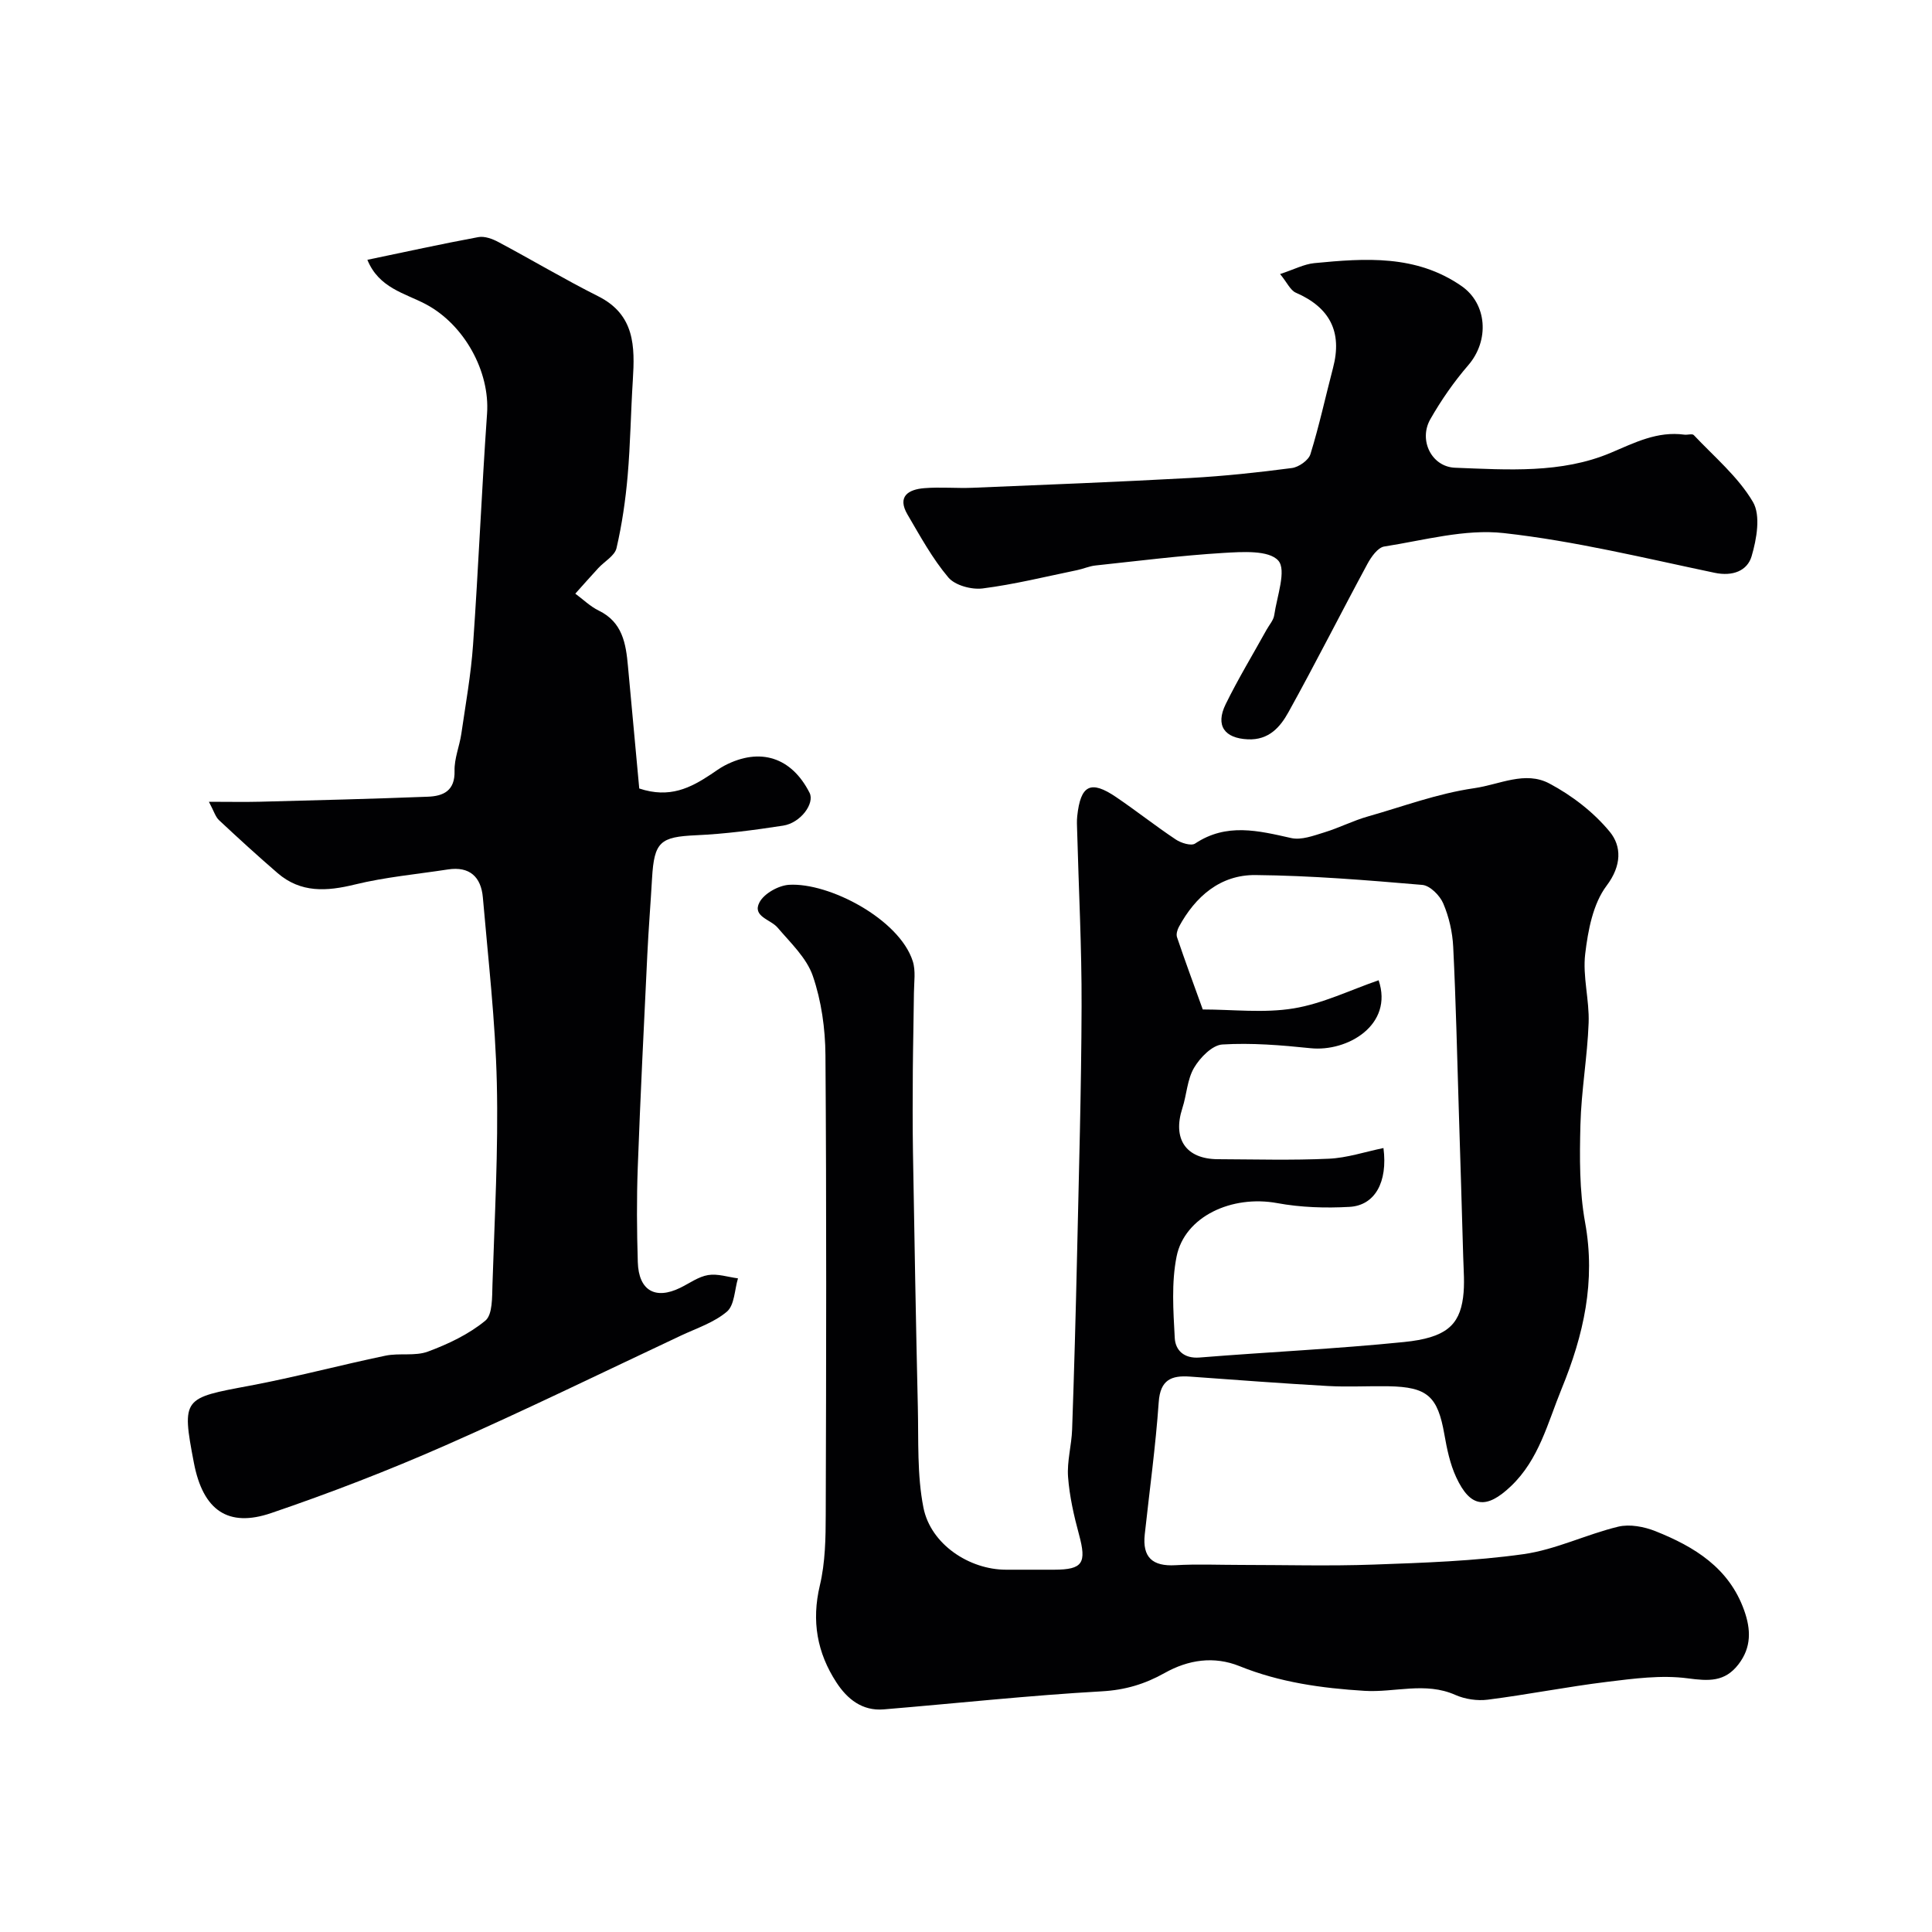
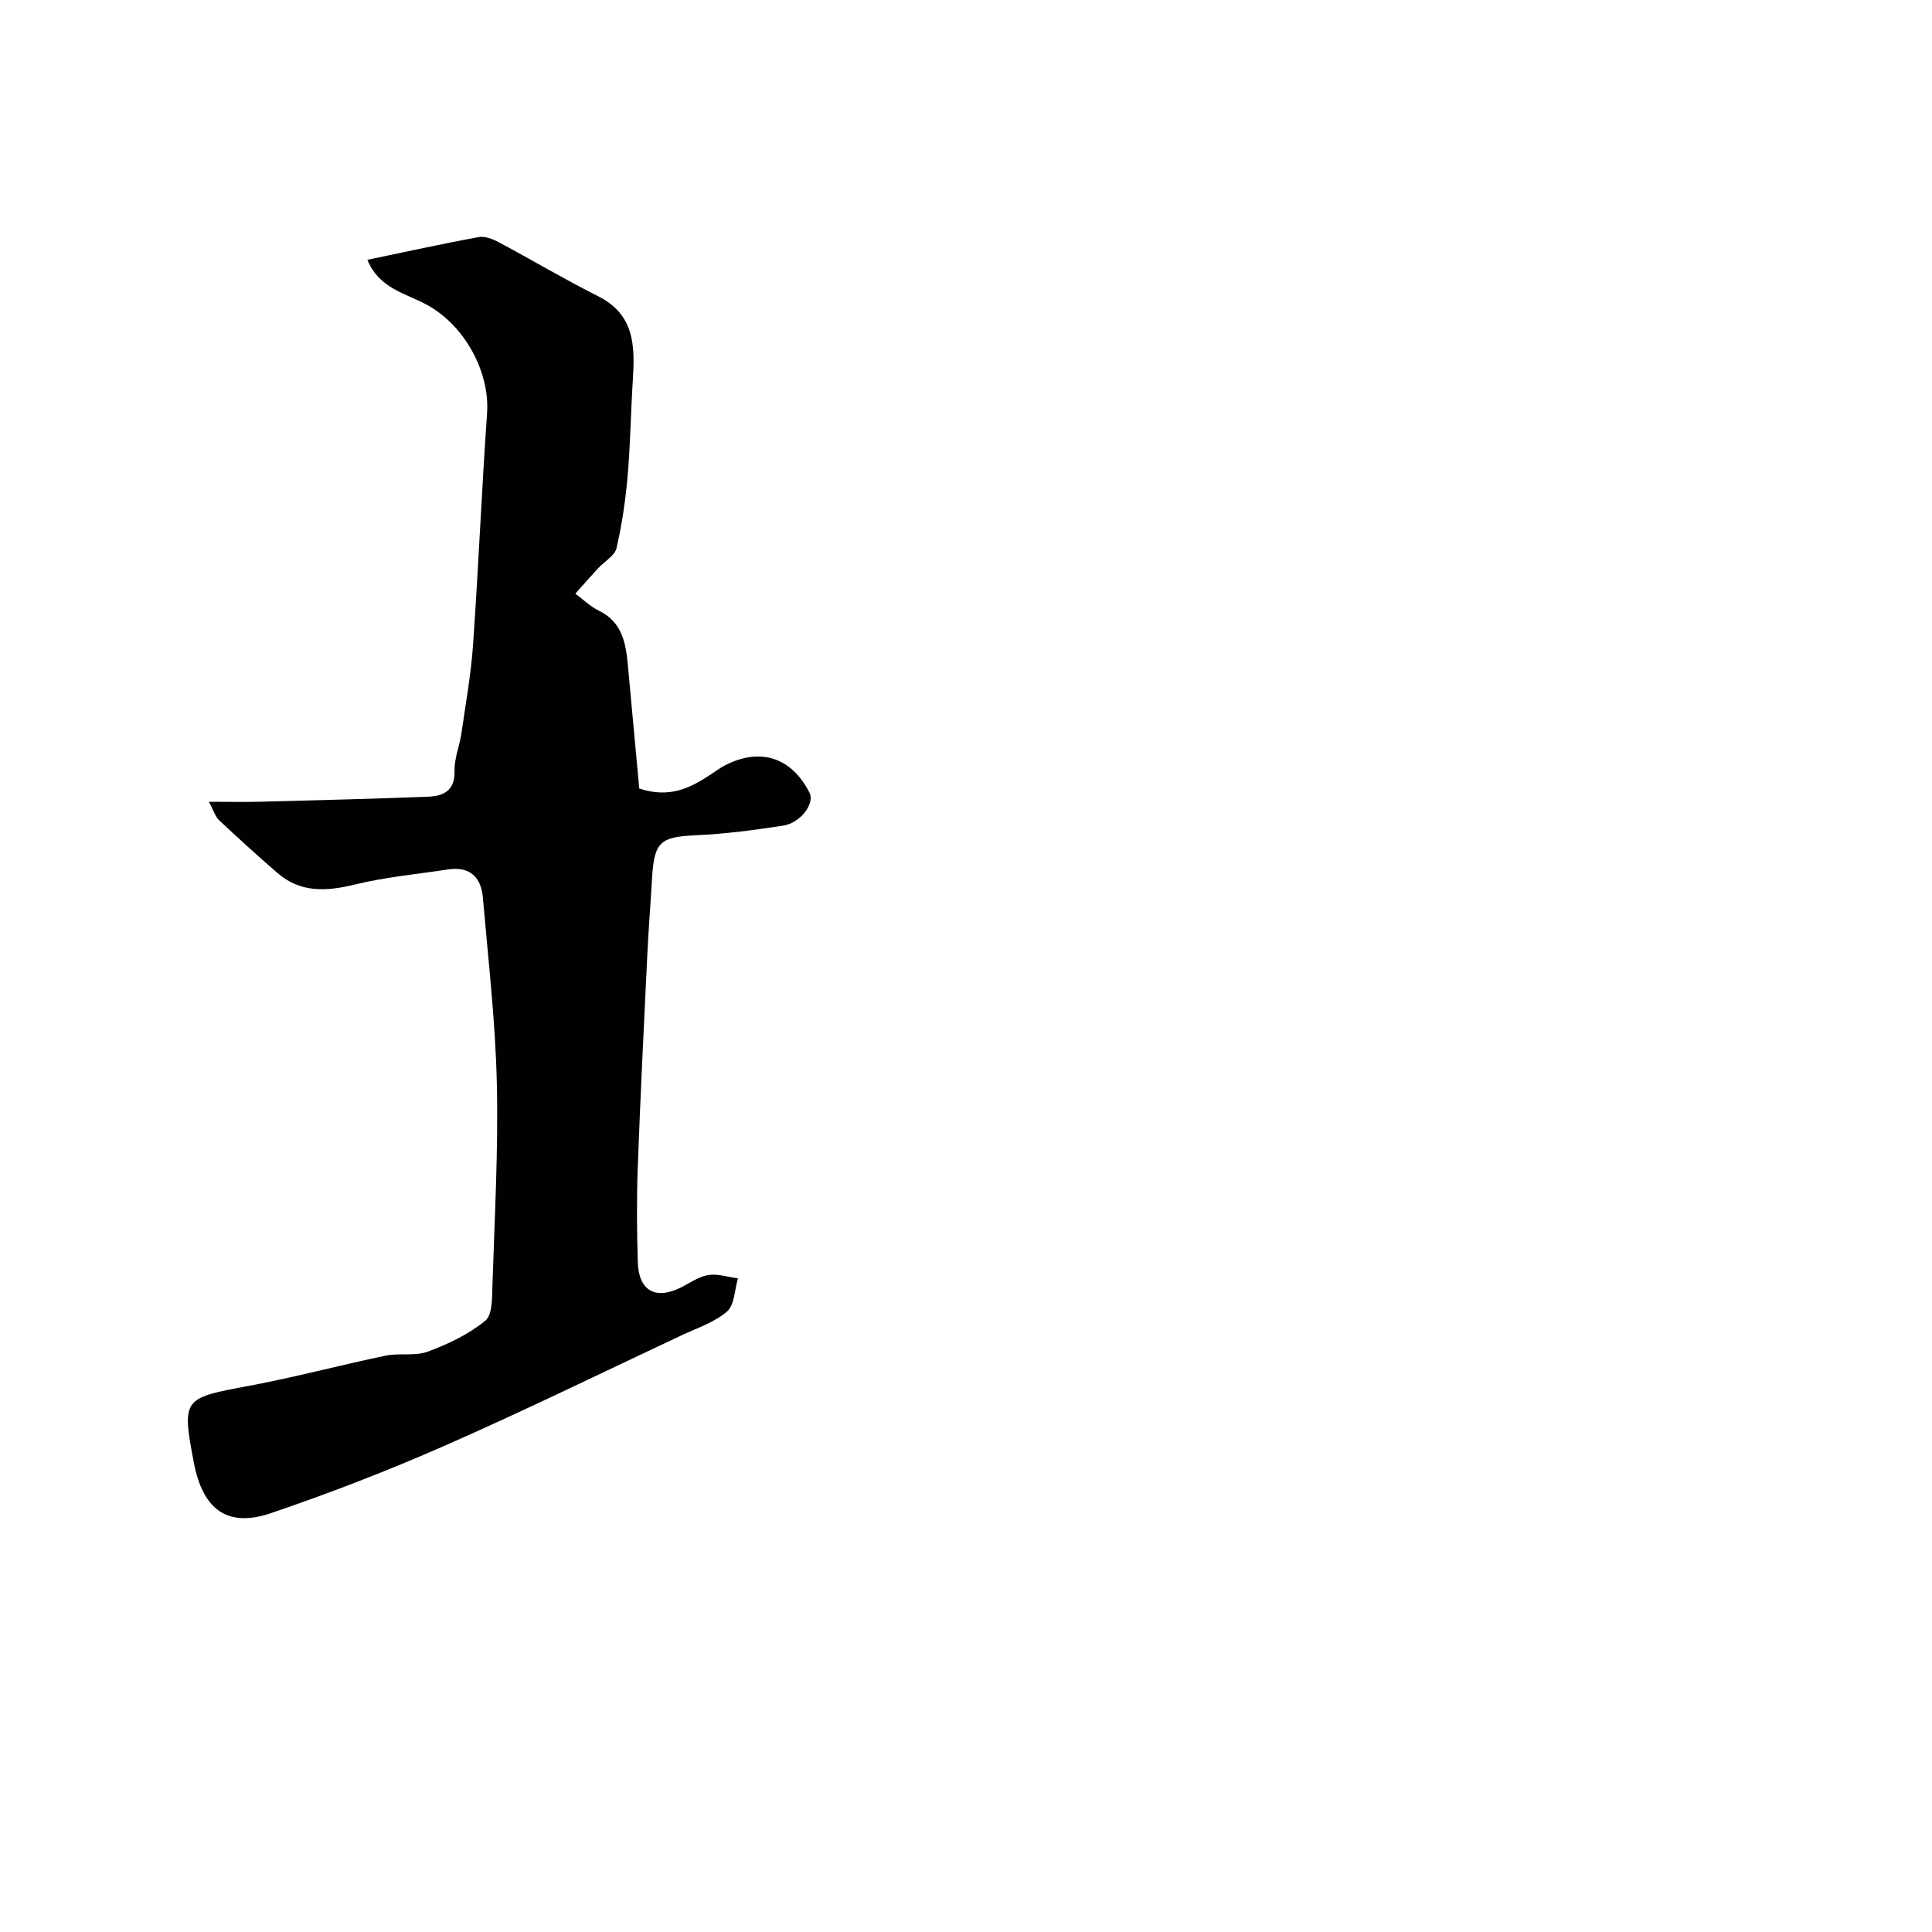
<svg xmlns="http://www.w3.org/2000/svg" enable-background="new 0 0 400 400" viewBox="0 0 400 400">
  <g fill="#010103">
-     <path d="m256.84 324c9.18 0 18.38.26 27.55-.07 10.37-.37 20.79-.72 31.04-2.16 6.67-.94 12.99-4.09 19.61-5.69 2.38-.57 5.37 0 7.72.94 8.05 3.21 15.23 7.59 18.36 16.41 1.39 3.92 1.53 7.61-1.18 11.14-2.85 3.71-6.19 3.48-10.52 2.91-5.45-.72-11.16.05-16.7.73-8.26 1.01-16.44 2.64-24.69 3.69-2.18.28-4.72-.1-6.73-.99-6.22-2.76-12.56-.45-18.81-.84-8.87-.55-17.53-1.75-25.85-5.11-5.28-2.13-10.59-1.35-15.52 1.42-4.06 2.28-8.15 3.52-12.99 3.79-15.08.85-30.11 2.49-45.17 3.74-4.43.37-7.55-2.14-9.78-5.57-4.01-6.14-5.19-12.73-3.44-20.09 1.13-4.75 1.21-9.82 1.22-14.75.1-31.69.17-63.37-.06-95.06-.04-5.49-.84-11.21-2.61-16.37-1.28-3.74-4.61-6.86-7.3-10.02-1.45-1.71-5.3-2.29-3.75-5.23.96-1.83 3.94-3.49 6.11-3.63 8.3-.51 22.82 7.1 25.62 15.79.65 2 .27 4.35.25 6.54-.05 5.35-.19 10.7-.23 16.05-.04 5.66-.06 11.33.03 16.99.3 17.6.6 35.19 1.01 52.79.16 6.95-.18 14.05 1.16 20.8 1.51 7.6 9.52 12.84 17.1 12.84 3.33 0 6.66.01 10 0 5.89-.02 6.71-1.37 5.11-7.27-1.06-3.91-1.97-7.92-2.27-11.94-.24-3.22.72-6.51.84-9.79.42-11.98.75-23.96 1.02-35.94.38-17.26.89-34.52.94-51.79.04-12.1-.6-24.19-.92-36.29-.03-1-.09-2.01.02-3 .69-6.45 2.78-7.52 8.05-3.94 4.19 2.84 8.16 5.99 12.37 8.79 1.08.72 3.17 1.37 3.98.83 6.5-4.33 13.09-2.67 19.9-1.14 2.1.47 4.62-.49 6.84-1.17 3.09-.94 6-2.45 9.1-3.32 7.28-2.06 14.27-4.72 21.99-5.84 5.25-.76 10.49-3.63 15.51-.97 4.68 2.48 9.2 5.96 12.54 10.03 2.41 2.95 2.49 6.94-.69 11.15-2.81 3.73-3.84 9.23-4.42 14.1-.56 4.66.88 9.53.71 14.27-.26 7.04-1.52 14.05-1.7 21.1-.17 6.75-.23 13.65.97 20.25 2.22 12.18-.3 23.28-4.87 34.44-2.9 7.09-4.67 14.62-10.5 20.16-5.09 4.84-8.39 4.46-11.32-1.86-1.28-2.75-1.92-5.87-2.45-8.88-1.38-7.87-3.48-9.82-11.59-9.96-4.16-.07-8.34.18-12.49-.05-9.53-.54-19.06-1.26-28.58-1.95-3.87-.28-6.16.66-6.48 5.29-.64 9.15-1.9 18.25-2.89 27.37-.52 4.75 1.59 6.66 6.35 6.39 4.47-.26 8.98-.06 13.48-.06zm-7.82-115c6.19 0 12.65.79 18.8-.22 6.03-.99 11.76-3.81 17.61-5.83 3.13 9.25-6.46 14.87-14.1 14.07-6.06-.63-12.21-1.14-18.26-.77-2.09.13-4.61 2.71-5.85 4.82-1.43 2.42-1.52 5.58-2.42 8.35-2.08 6.4.73 10.55 7.34 10.58 7.66.03 15.33.25 22.98-.1 3.78-.17 7.5-1.43 11.31-2.21.92 7.07-1.78 11.89-7.03 12.18-4.97.28-10.09.12-14.97-.78-9.37-1.72-19.16 2.74-20.83 11.06-1.09 5.44-.68 11.25-.38 16.86.13 2.5 1.86 4.31 5.13 4.05 14.11-1.14 28.27-1.78 42.35-3.21 8.59-.87 11.44-3.43 12.21-9.2.37-2.78.11-5.65.03-8.48-.28-10.1-.6-20.19-.91-30.28-.35-11.29-.6-22.58-1.16-33.86-.15-3.04-.87-6.19-2.06-8.98-.7-1.65-2.75-3.71-4.34-3.84-11.49-.98-23.02-1.93-34.54-2.04-7.27-.07-12.44 4.42-15.86 10.74-.33.61-.59 1.52-.38 2.13 1.63 4.82 3.4 9.63 5.33 14.96z" />
    <path d="m43.25 166c4.25 0 7.39.07 10.54-.01 11.6-.3 23.19-.59 34.79-1.04 3.21-.12 5.64-1.22 5.53-5.35-.07-2.54 1.02-5.09 1.4-7.66.89-6.14 2-12.27 2.43-18.44 1.12-15.95 1.78-31.93 2.9-47.88.61-8.72-4.72-18.42-12.69-22.64-4.33-2.29-9.7-3.33-12.09-9.19 7.79-1.62 15.36-3.29 22.98-4.7 1.3-.24 2.94.37 4.18 1.04 6.91 3.68 13.65 7.7 20.65 11.22 7.57 3.81 7.59 10.37 7.15 17.35-.42 6.59-.5 13.21-1.07 19.79-.44 5.04-1.17 10.08-2.31 15-.37 1.58-2.49 2.74-3.77 4.13-1.61 1.74-3.17 3.52-4.76 5.29 1.61 1.19 3.09 2.65 4.86 3.51 4.91 2.39 5.62 6.82 6.04 11.49.78 8.6 1.59 17.2 2.34 25.34 6.31 2.1 10.62-.14 14.81-2.91.95-.63 1.87-1.32 2.88-1.85 7.33-3.81 13.84-1.71 17.57 5.65 1.11 2.18-1.83 6.24-5.48 6.8-5.97.92-12 1.72-18.03 1.99-7.39.34-8.66 1.33-9.1 8.91-.3 5.27-.73 10.53-.98 15.8-.71 14.69-1.44 29.39-1.98 44.09-.24 6.52-.19 13.06.01 19.58.18 5.89 3.61 7.84 8.78 5.32 1.91-.93 3.76-2.31 5.77-2.64 1.97-.33 4.12.41 6.19.68-.71 2.35-.71 5.52-2.27 6.87-2.65 2.27-6.26 3.44-9.52 4.97-16.25 7.64-32.39 15.53-48.82 22.76-11.79 5.19-23.86 9.85-36.05 14-8.89 3.03-14.1-.53-15.99-10.42-2.59-13.5-2.18-13.38 11.54-15.95 9.43-1.77 18.72-4.26 28.12-6.22 2.88-.6 6.13.14 8.8-.85 4.2-1.56 8.46-3.58 11.88-6.4 1.53-1.26 1.39-4.91 1.48-7.49.44-13.92 1.23-27.86.9-41.78-.3-12.8-1.79-25.58-2.89-38.36-.37-4.24-2.74-6.48-7.23-5.79-6.44.99-12.97 1.58-19.27 3.12-5.84 1.43-11.19 1.77-15.99-2.36-4.13-3.56-8.15-7.24-12.13-10.96-.75-.7-1.05-1.85-2.1-3.81z" />
-     <path d="m265.03 56.74c2.93-.97 4.96-2.05 7.07-2.26 10.54-1.02 21.07-1.79 30.49 4.74 5.3 3.67 5.83 11.25 1.4 16.39-2.97 3.44-5.61 7.24-7.86 11.19-2.46 4.31.25 9.86 5.14 10.04 10.84.41 21.98 1.23 32.19-3.08 5.05-2.14 9.66-4.52 15.27-3.77.66.09 1.63-.25 1.95.09 4.24 4.5 9.17 8.62 12.24 13.83 1.65 2.79.78 7.7-.27 11.26-.89 3.01-3.91 4.21-7.66 3.42-14.5-3.04-28.97-6.59-43.65-8.22-8.06-.9-16.53 1.5-24.75 2.78-1.33.21-2.7 2.15-3.48 3.6-5.51 10.2-10.73 20.56-16.35 30.7-1.7 3.07-4.05 5.82-8.41 5.62-4.8-.22-6.77-2.81-4.59-7.27 2.58-5.26 5.63-10.29 8.47-15.42.56-1.01 1.44-1.97 1.59-3.04.56-3.88 2.58-9.32.83-11.28-1.97-2.2-7.48-1.81-11.39-1.58-8.85.54-17.66 1.66-26.48 2.6-1.28.14-2.5.7-3.77.96-6.51 1.34-12.98 2.95-19.56 3.79-2.3.29-5.72-.63-7.11-2.28-3.31-3.92-5.82-8.54-8.44-13-2.22-3.78.18-5.22 3.46-5.48 3.31-.27 6.66.05 9.99-.08 15.03-.62 30.06-1.21 45.08-2.03 7.04-.39 14.06-1.14 21.05-2.06 1.42-.19 3.44-1.6 3.83-2.87 1.82-5.87 3.12-11.91 4.68-17.86 1.97-7.49-.68-12.53-7.74-15.59-1.11-.51-1.78-2.09-3.22-3.84z" />
  </g>
</svg>